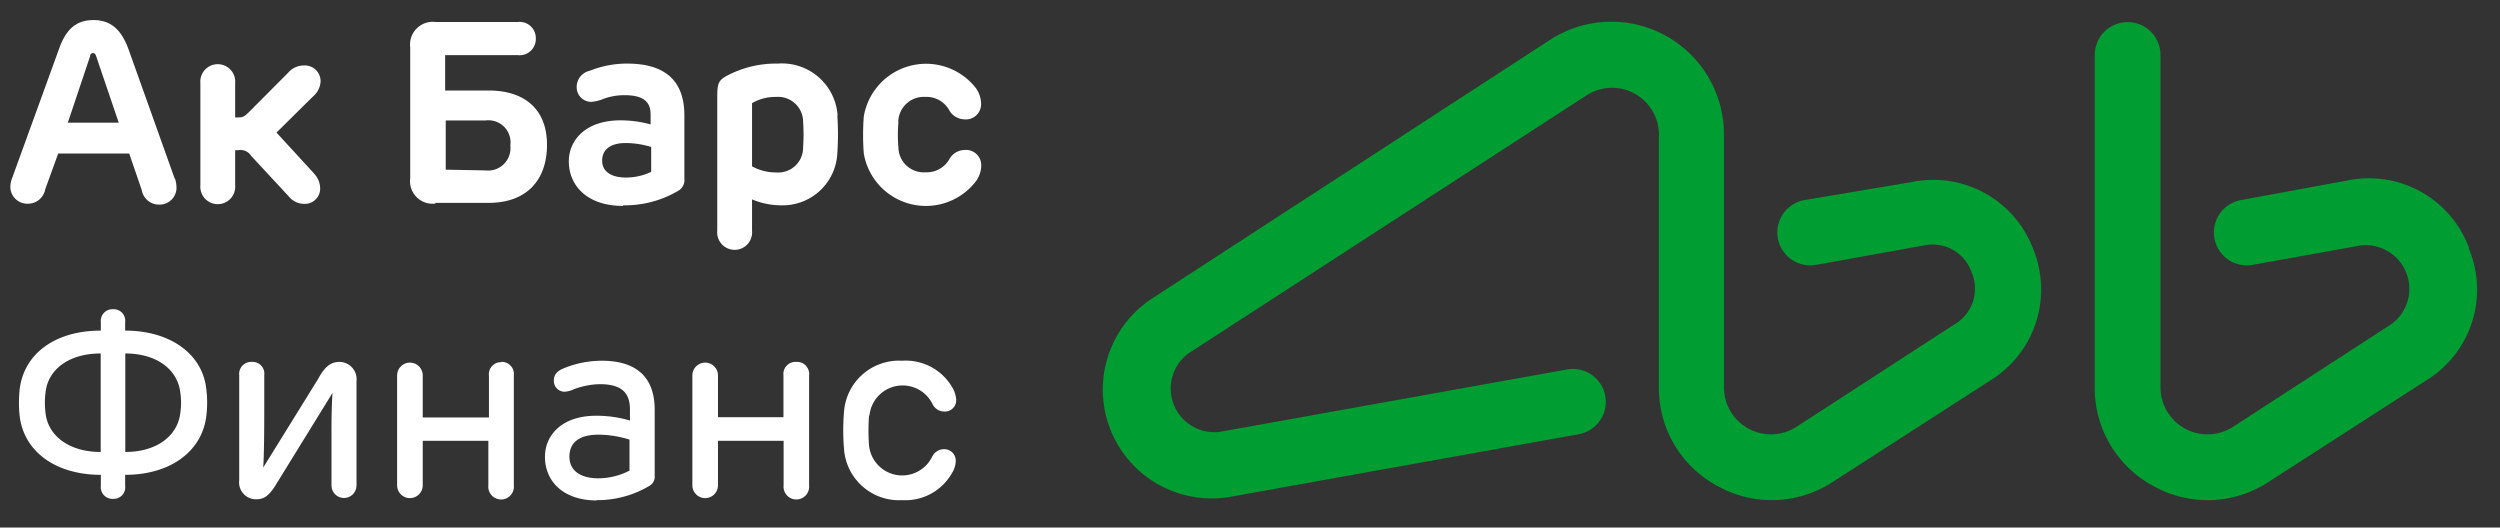
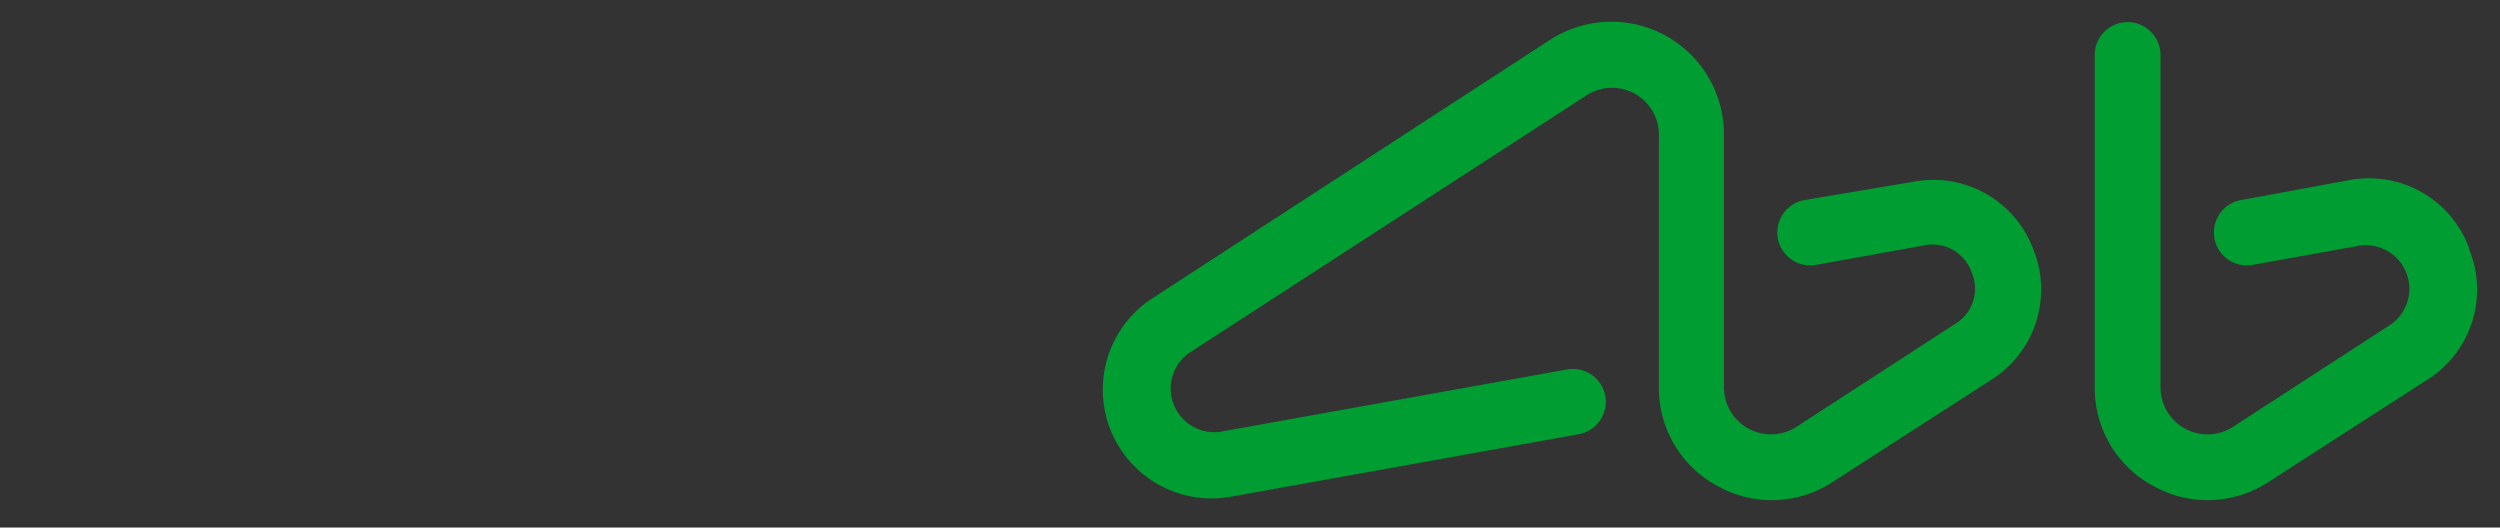
<svg xmlns="http://www.w3.org/2000/svg" id="Слой_1" data-name="Слой 1" viewBox="0 0 171.8 36.25">
  <rect x="0" y="0" width="171.8" height="36.25" fill="#333333" stroke="none" />
  <defs>
    <style>.cls-1{fill:#009d32;}.cls-2{fill:#fff;}</style>
  </defs>
  <title>лого белый</title>
  <path class="cls-1" d="M169.66,17a7.33,7.33,0,0,0-8.28-4.61L154,13.75a2.26,2.26,0,0,0,.8,4.45l7.41-1.33a3,3,0,0,1,2.13,5.4l-10.87,7.05a3.23,3.23,0,0,1-5-2.71V3.78a2.26,2.26,0,0,0-4.52,0V26.61a7.64,7.64,0,0,0,4.05,6.8,7.64,7.64,0,0,0,7.91-.3l10.87-7a7.31,7.31,0,0,0,2.89-9m-38.24-4.61L124,13.75a2.26,2.26,0,1,0,.8,4.45l7.4-1.33a2.83,2.83,0,0,1,3.28,1.82,2.83,2.83,0,0,1-1.14,3.58l-10.87,7.05a3.23,3.23,0,0,1-5-2.71V9.27a7.74,7.74,0,0,0-12-6.5L79.22,20.48a7.48,7.48,0,0,0,5.39,13.65l23.88-4.29a2.26,2.26,0,0,0-.8-4.45L83.81,29.68a3,3,0,0,1-2.13-5.4L109,6.57a3.22,3.22,0,0,1,5,2.7V26.61a7.62,7.62,0,0,0,4.05,6.8,7.64,7.64,0,0,0,7.91-.3l10.87-7a7.34,7.34,0,0,0,2.89-9,7.33,7.33,0,0,0-8.29-4.61" />
-   <path class="cls-2" d="M59.75,28.55a2.29,2.29,0,0,1,4.33-.79.9.9,0,0,0,.78.52.78.78,0,0,0,.85-.82,1.85,1.85,0,0,0-.26-.82A3.69,3.69,0,0,0,62,24.79a3.79,3.79,0,0,0-4,3.52,15.27,15.27,0,0,0,0,2.53,3.79,3.79,0,0,0,4,3.53,3.68,3.68,0,0,0,3.42-1.86,1.69,1.69,0,0,0,.26-.82.79.79,0,0,0-.85-.82.9.9,0,0,0-.78.53,2.29,2.29,0,0,1-4.33-.79,14.16,14.16,0,0,1,0-2.06m-5-3.68a.83.83,0,0,0-.88.93v2.87H49.34V25.8a.88.88,0,1,0-1.76,0v7.55a.88.88,0,1,0,1.76,0V30.29h4.51v3.06a.88.88,0,1,0,1.75,0V25.8a.83.83,0,0,0-.87-.93m-13.6,8c-1.26,0-2-.54-2-1.49s.66-1.51,2-1.51a7.31,7.31,0,0,1,2.13.34v2.13a4.71,4.71,0,0,1-2.12.53M41,34.37a7,7,0,0,0,3.66-1,.72.72,0,0,0,.33-.68V28.16c0-2.31-1.33-3.37-3.64-3.37a6.87,6.87,0,0,0-2.61.52c-.48.19-.69.47-.68.85a.74.74,0,0,0,.74.76,1.82,1.82,0,0,0,.66-.18,5.32,5.32,0,0,1,1.75-.34c1.47,0,2.08.56,2.08,1.73v.77a8.14,8.14,0,0,0-2.33-.33c-2.35,0-3.51,1.34-3.51,2.82,0,1.72,1.3,3,3.55,3m-6.52-9.5a.83.83,0,0,0-.88.93v2.87H29.05V25.8a.88.88,0,1,0-1.76,0v7.55a.88.88,0,1,0,1.76,0V30.29h4.51v3.06a.88.88,0,1,0,1.75,0V25.8a.83.83,0,0,0-.87-.93m-11.11,0c-.57,0-1,.3-1.45,1.14l-3.79,6.12,0,0c.06-.95.07-2.67.07-3.9V25.78a.81.81,0,0,0-.86-.91.82.82,0,0,0-.86.91V33a1.16,1.16,0,0,0,1.19,1.31c.55,0,.9-.28,1.39-1.1L22.85,27h0c-.07,1.06-.07,2-.07,3v3.36a.86.86,0,1,0,1.72,0V26.19a1.19,1.19,0,0,0-1.22-1.32M12.39,28.39c-.19,1.56-1.61,2.67-3.78,2.67h0V24.29h0c2.17,0,3.59,1.11,3.78,2.67a4.89,4.89,0,0,1,0,1.43m-9.26,0a5.7,5.7,0,0,1,0-1.43c.17-1.56,1.59-2.67,3.79-2.67v6.77c-2.18,0-3.62-1.12-3.79-2.67m11.06-1.52C14,24.4,11.78,22.72,8.6,22.72h0v-.58a.79.79,0,0,0-.83-.89.8.8,0,0,0-.84.89v.58c-3.24,0-5.36,1.68-5.59,4.15a8.66,8.66,0,0,0,0,1.61c.23,2.47,2.4,4.15,5.59,4.15v.76a.8.8,0,0,0,.84.89.79.79,0,0,0,.83-.89v-.76h0c3.18,0,5.35-1.68,5.59-4.15a7.22,7.22,0,0,0,0-1.61" />
-   <path class="cls-2" d="M61.73,8.36a1.75,1.75,0,0,1,1.86-1.7,1.78,1.78,0,0,1,1.65.93,1.23,1.23,0,0,0,1,.61,1.05,1.05,0,0,0,1.18-1.11,1.92,1.92,0,0,0-.33-1A4.34,4.34,0,0,0,59.36,8a16.7,16.7,0,0,0,0,2.55,4.33,4.33,0,0,0,7.74,1.86,1.86,1.86,0,0,0,.33-1,1.05,1.05,0,0,0-1.18-1.1,1.21,1.21,0,0,0-1,.61,1.79,1.79,0,0,1-1.65.92,1.74,1.74,0,0,1-1.86-1.69,10.34,10.34,0,0,1,0-1.76m-6.55,1.76a1.71,1.71,0,0,1-1.85,1.7,3.37,3.37,0,0,1-1.66-.42V7.09a3.17,3.17,0,0,1,1.66-.43,1.72,1.72,0,0,1,1.85,1.7,12.9,12.9,0,0,1,0,1.76m2.37-2.18a3.83,3.83,0,0,0-4.11-3.57,7.19,7.19,0,0,0-3.54.86c-.59.33-.62.58-.62,1.57v9.06a1.2,1.2,0,1,0,2.39,0V13.7a5.15,5.15,0,0,0,2,.41,3.76,3.76,0,0,0,3.86-3.57,18.8,18.8,0,0,0,0-2.6M43,12.2c-1,0-1.62-.42-1.62-1.15S41.89,9.83,43,9.83a6,6,0,0,1,1.75.27v1.71A4,4,0,0,1,43,12.2m-.17,1.91a7.21,7.21,0,0,0,3.78-1,.85.85,0,0,0,.42-.83V7.93c0-2.45-1.4-3.56-3.93-3.56a6.8,6.8,0,0,0-2.56.49A1.14,1.14,0,0,0,39.63,6a1,1,0,0,0,1,1,2.77,2.77,0,0,0,.85-.21,4.2,4.2,0,0,1,1.42-.25c1.34,0,1.81.47,1.81,1.33v.68a7.71,7.71,0,0,0-2.07-.28c-2.41,0-3.55,1.37-3.55,2.82,0,1.67,1.27,3.06,3.71,3.06M30.63,11.66V8.28h2.72A1.52,1.52,0,0,1,35.07,10a1.54,1.54,0,0,1-1.72,1.71Zm-.71,2.28h3.67c2.49,0,4-1.45,4-4,0-2.39-1.5-3.72-4-3.72h-3V3.79h5a1.11,1.11,0,0,0,1.23-1.15,1.11,1.11,0,0,0-1.23-1.13H29.92a1.56,1.56,0,0,0-1.73,1.74v9a1.55,1.55,0,0,0,1.73,1.74m-8.33-2.06L19,9.11l2.52-2.49a1.46,1.46,0,0,0,.51-1,1.08,1.08,0,0,0-1.13-1.12A1.41,1.41,0,0,0,19.8,5L17.15,7.66c-.37.37-.46.41-.82.41h-.17V5.72a1.2,1.2,0,1,0-2.39,0v7a1.2,1.2,0,1,0,2.39,0v-2.4h.21a.87.87,0,0,1,.89.39l2.55,2.75a1.39,1.39,0,0,0,1.1.55A1.05,1.05,0,0,0,22,12.91a1.47,1.47,0,0,0-.44-1M4.66,8.43,6.2,3.84c0-.13.1-.19.2-.19s.15.06.2.19L8.16,8.43ZM12,12.26,8.83,3.38c-.53-1.45-1.31-2-2.4-2s-1.86.51-2.38,2L.83,12.25a1.76,1.76,0,0,0-.12.61A1.17,1.17,0,0,0,1.91,14a1.21,1.21,0,0,0,1.2-1L4,10.55H8.88l.86,2.51a1.2,1.2,0,0,0,1.2,1,1.16,1.16,0,0,0,1.19-1.16,2.09,2.09,0,0,0-.1-.61" />
</svg>